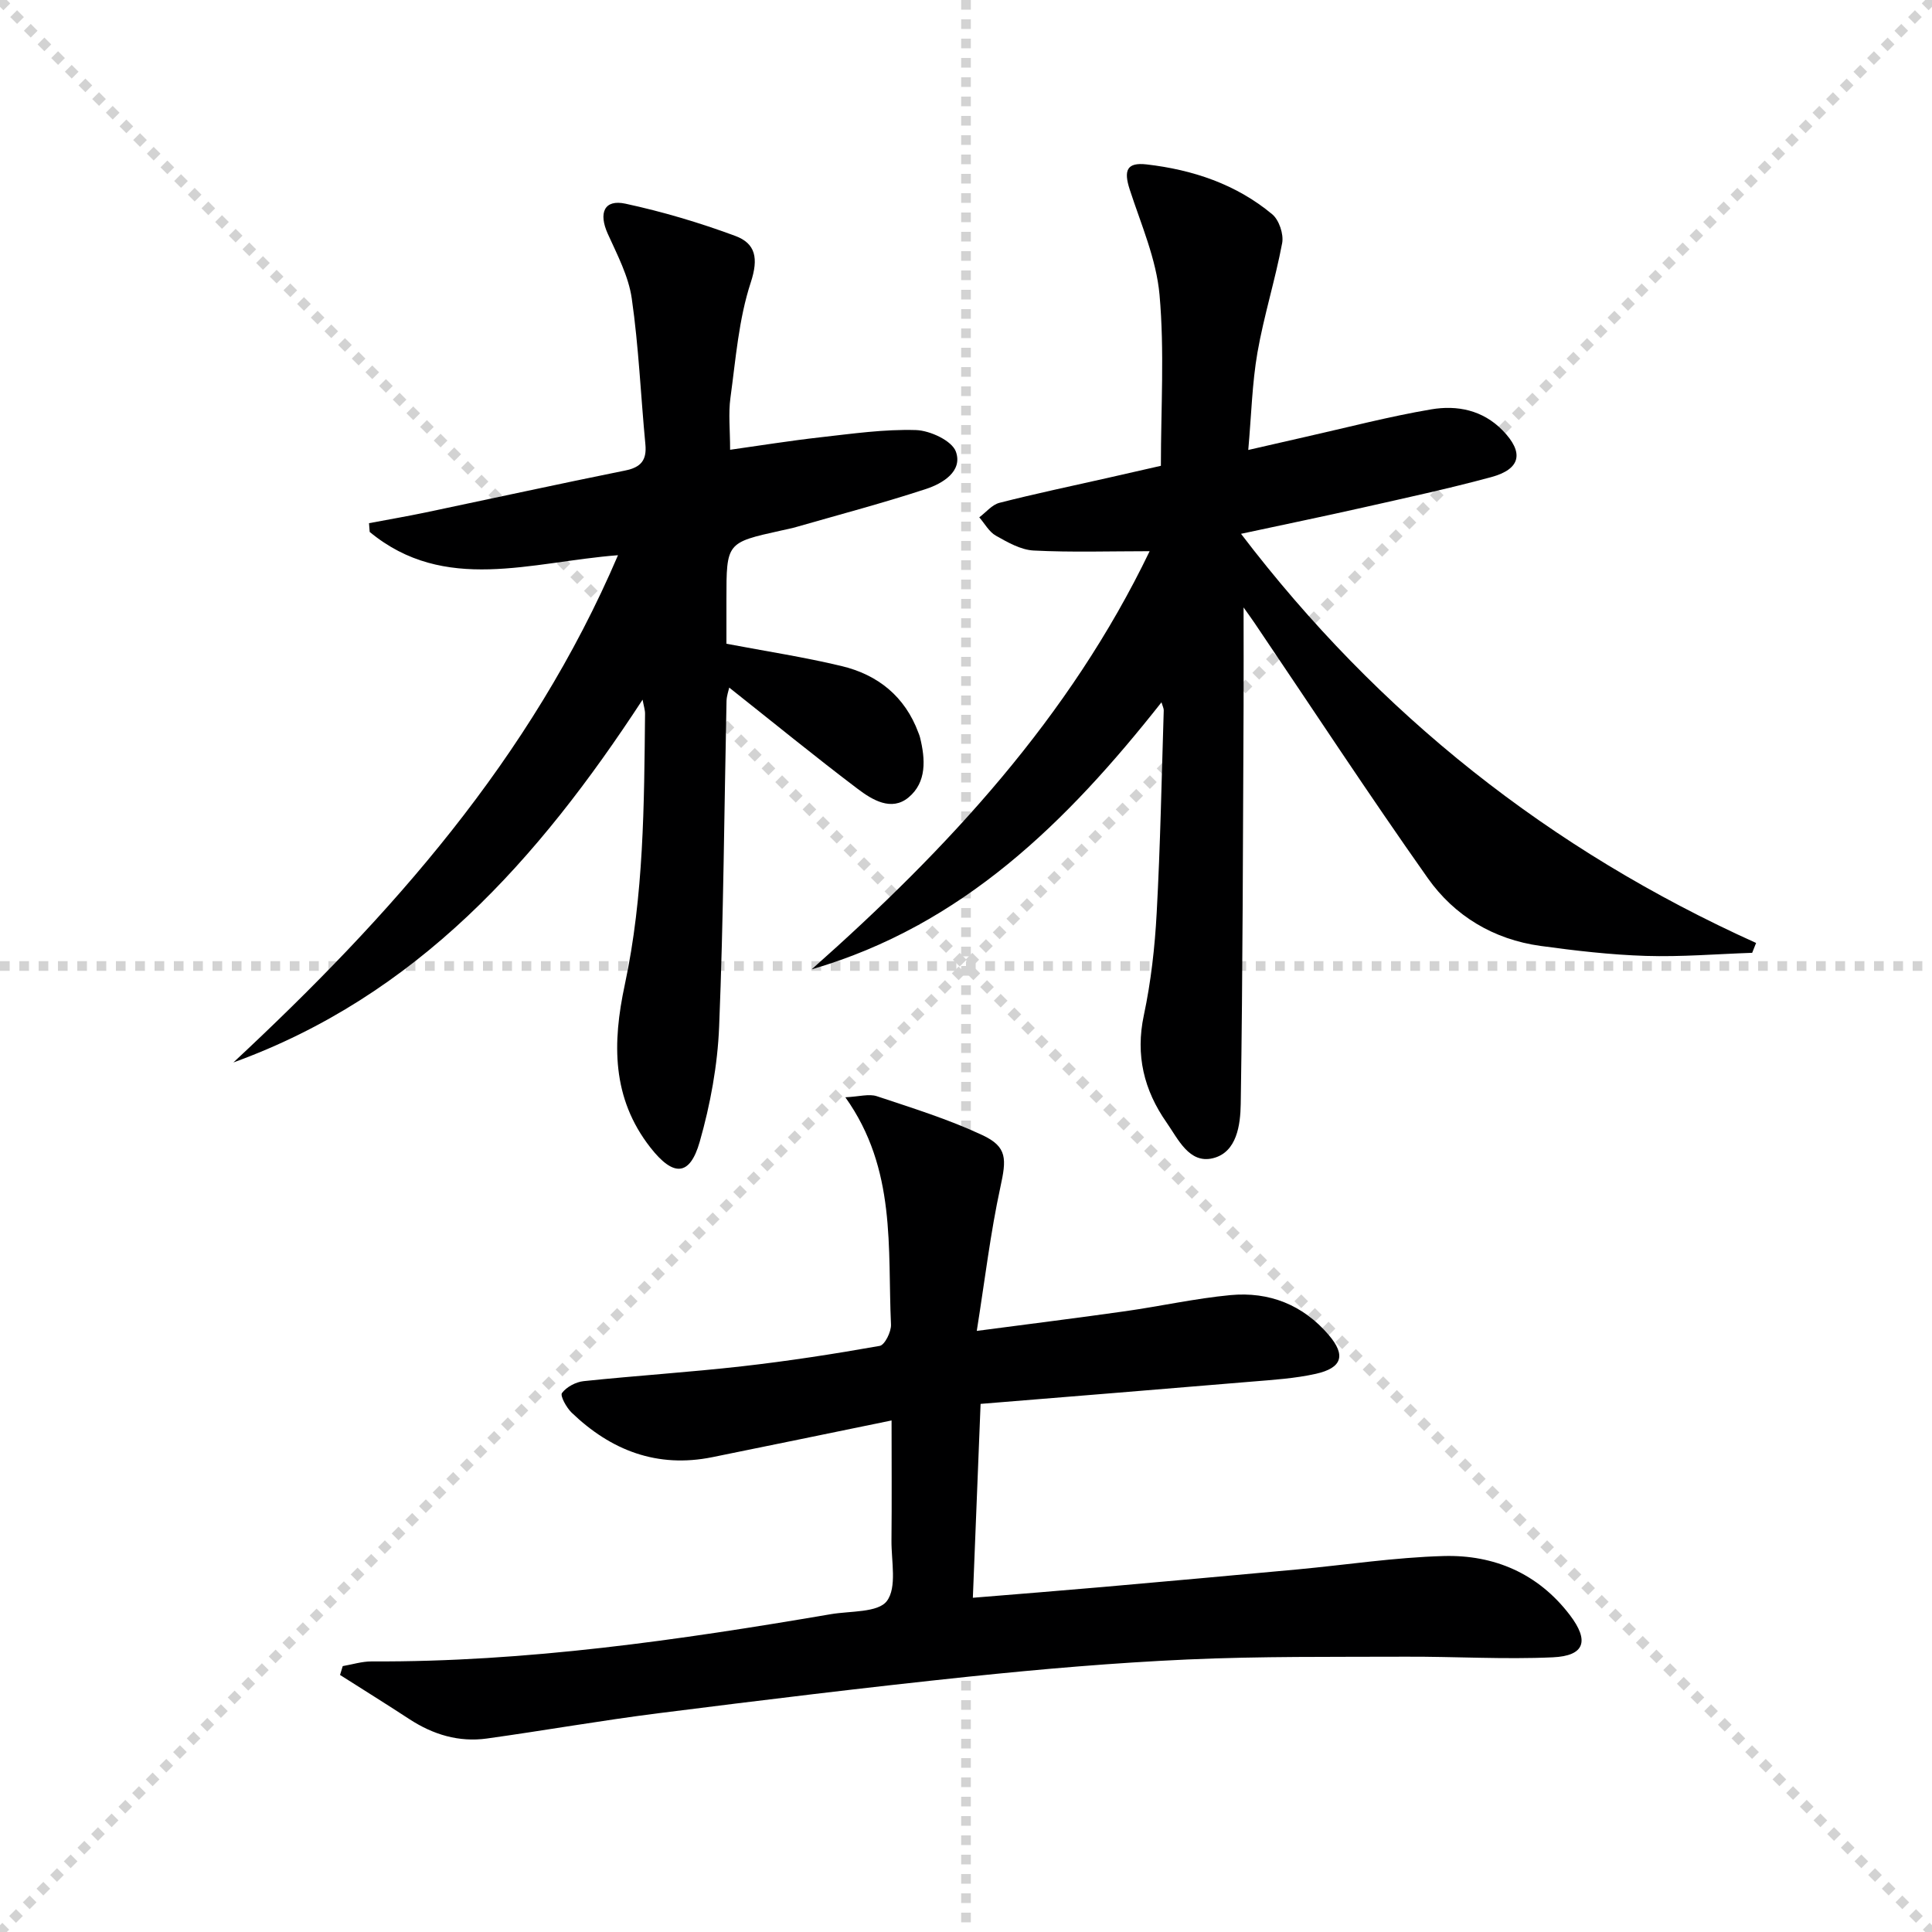
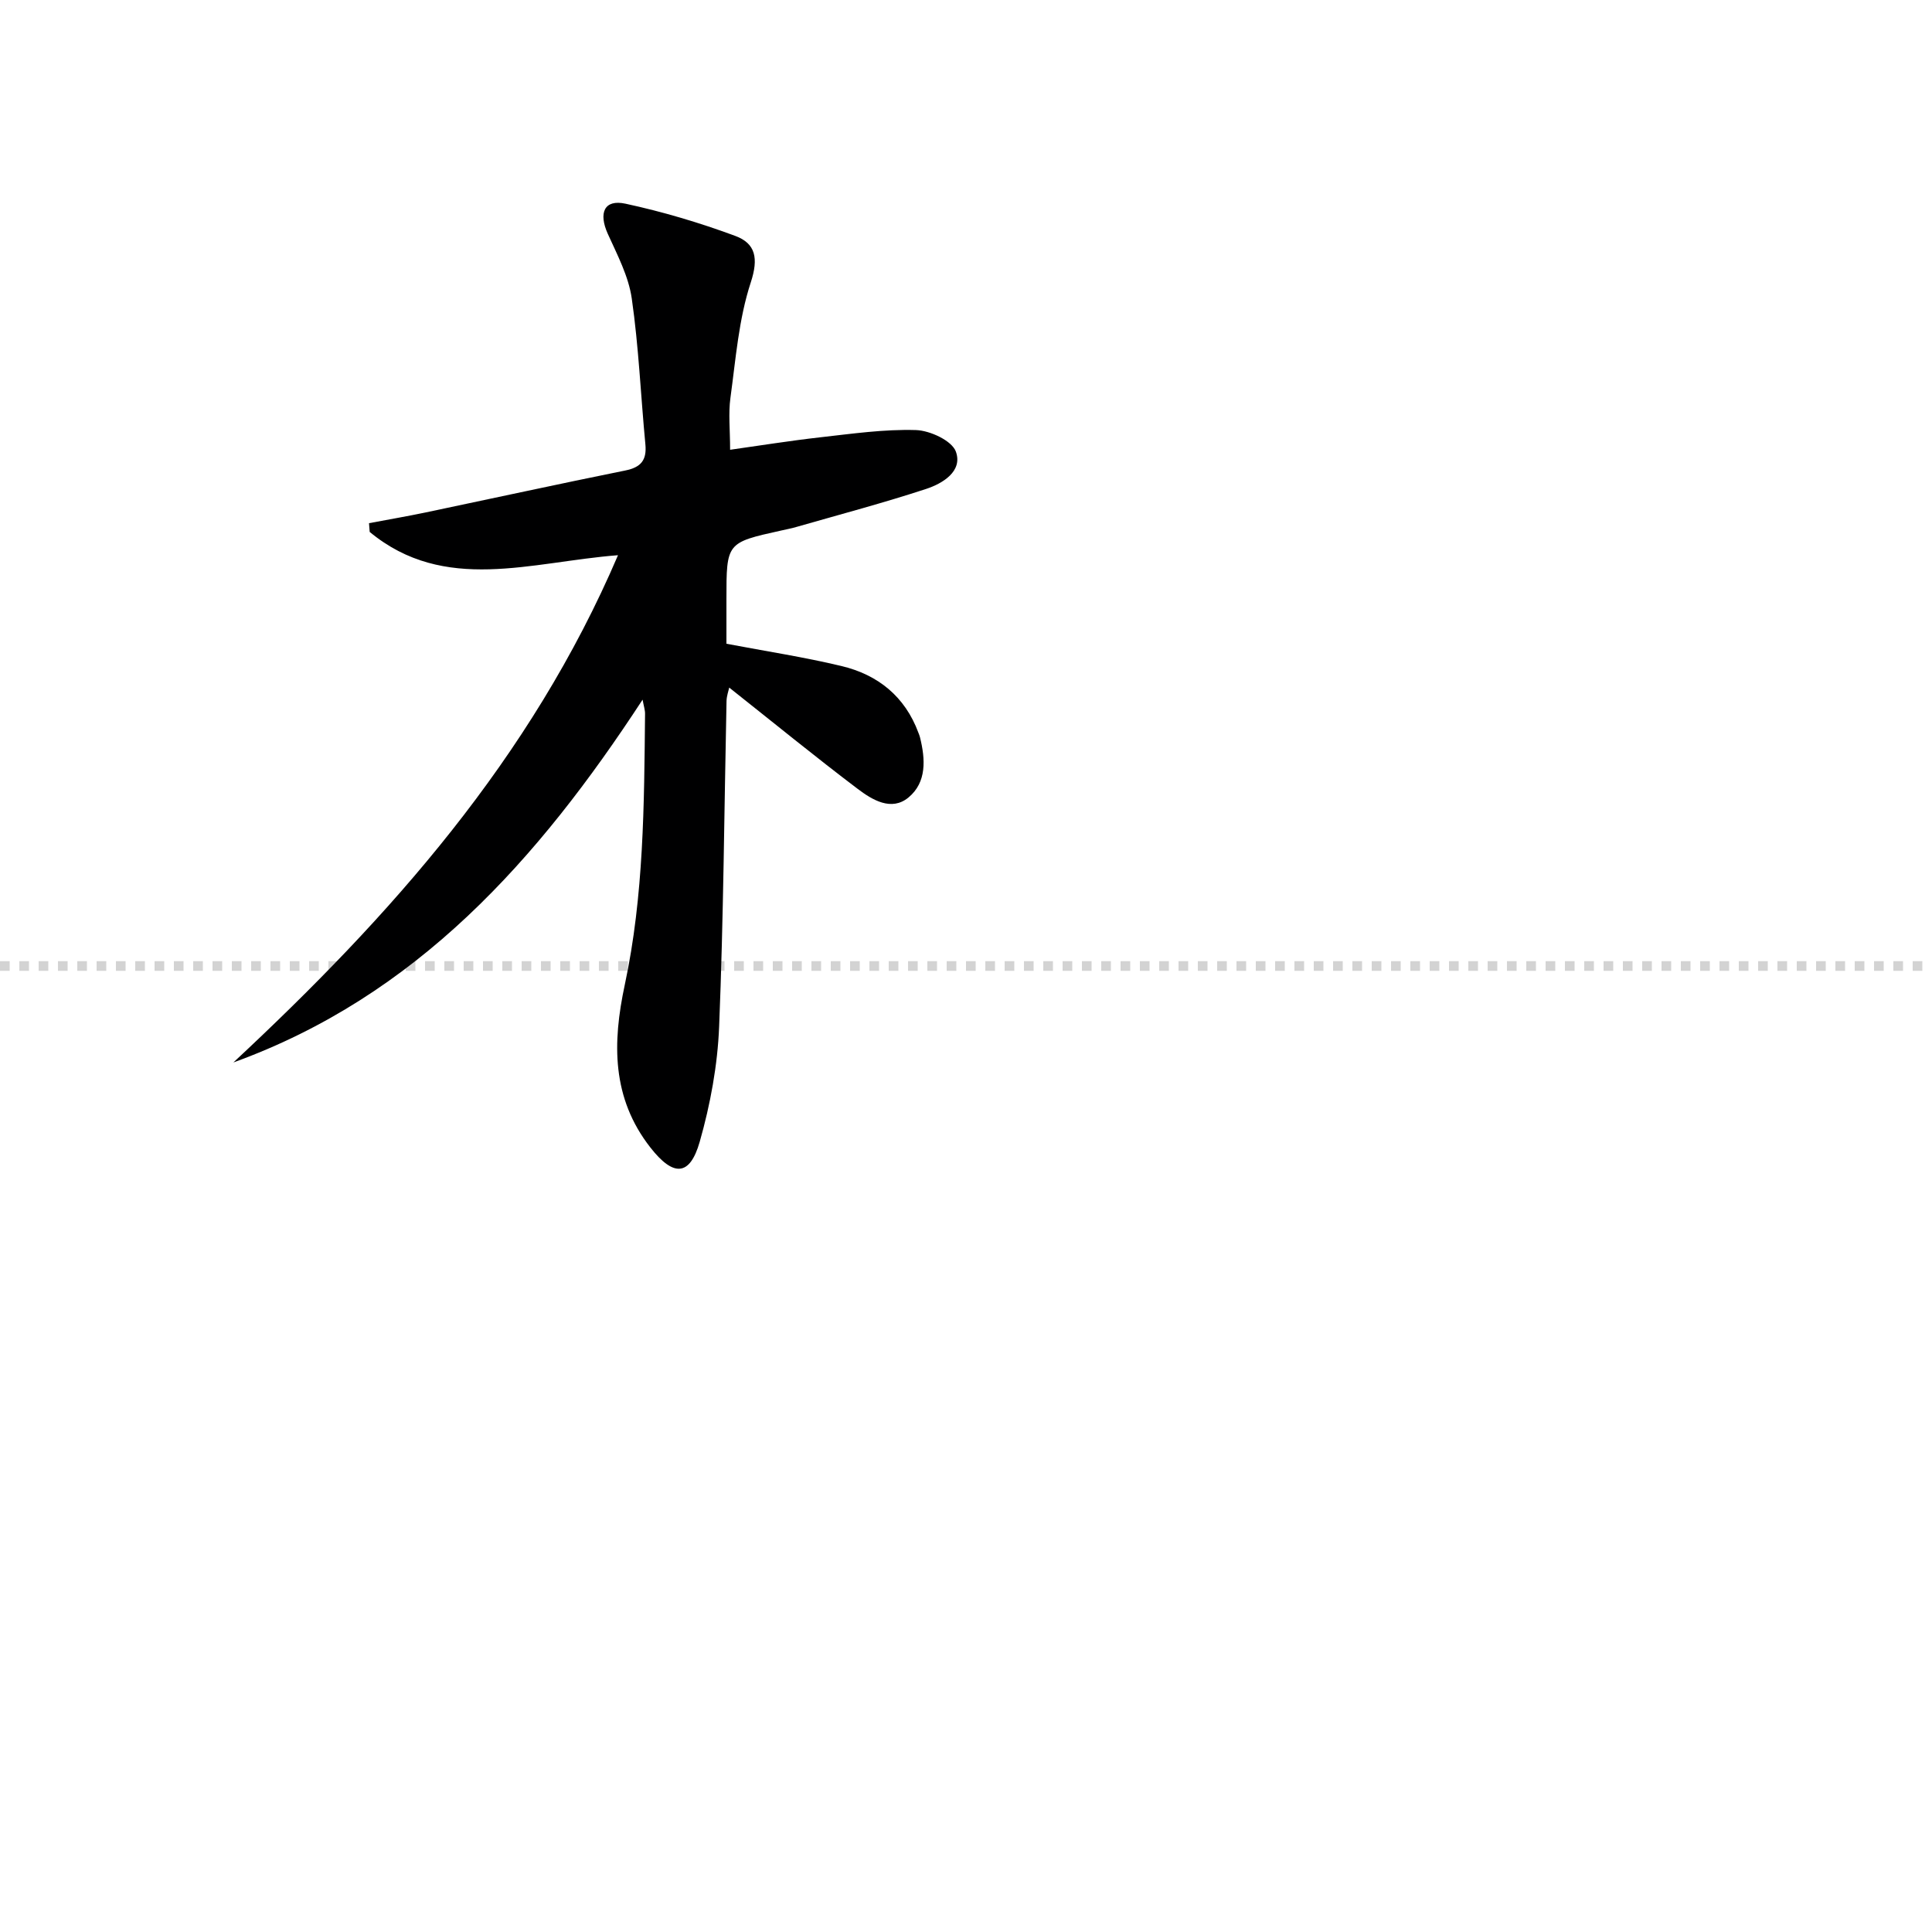
<svg xmlns="http://www.w3.org/2000/svg" enable-background="new 0 0 400 400" viewBox="0 0 400 400">
  <g stroke="lightgray" stroke-dasharray="1,1" stroke-width="1" transform="scale(2, 2)">
-     <line x1="0" y1="0" x2="200" y2="200" />
-     <line x1="200" y1="0" x2="0" y2="200" />
-     <line x1="100" y1="0" x2="100" y2="200" />
    <line x1="0" y1="100" x2="200" y2="100" />
  </g>
-   <path d="m168.05 200.69c28.19-24.98 53.42-52.17 69.97-86.57-8.26 0-16.16.26-24.02-.14-2.67-.14-5.38-1.7-7.81-3.07-1.41-.79-2.31-2.5-3.44-3.8 1.39-1.04 2.64-2.62 4.19-3.01 7.39-1.89 14.86-3.45 22.29-5.13 3.71-.84 7.41-1.69 11.12-2.53 0-11.92.76-23.73-.28-35.39-.66-7.4-3.83-14.6-6.17-21.8-1.29-3.97-.62-5.68 3.49-5.21 9.55 1.1 18.54 4.09 26.02 10.33 1.41 1.18 2.39 4.11 2.05 5.95-1.43 7.61-3.79 15.06-5.12 22.68-1.1 6.33-1.25 12.82-1.9 20.16 4.21-.96 7.96-1.83 11.72-2.68 8.72-1.96 17.38-4.24 26.18-5.73 5.33-.9 10.63.13 14.75 4.35 4.47 4.58 3.82 8.01-2.38 9.69-8.81 2.38-17.74 4.31-26.65 6.32-8.09 1.82-16.22 3.5-25.12 5.41 28.52 37.42 63.98 65.46 106.64 84.71-.27.68-.54 1.36-.81 2.04-7.34.25-14.69.87-22.02.64-7.29-.23-14.58-1.08-21.82-2.07-9.7-1.34-17.79-6.2-23.33-14.04-12.27-17.38-23.94-35.19-35.86-52.82-.55-.81-1.13-1.61-2.27-3.22 0 7.42.03 13.93 0 20.45-.14 27.45-.16 54.91-.59 82.36-.07 4.28-.78 10.02-5.77 11.23-4.9 1.19-7.19-3.97-9.6-7.42-4.66-6.67-6.45-13.9-4.69-22.18 1.48-6.95 2.28-14.11 2.66-21.22.76-13.96 1.02-27.94 1.46-41.91.01-.42-.23-.85-.47-1.66-19.52 24.73-41.17 46.19-72.42 55.28z" fill="#000001" />
-   <path d="m70.96 344.95c1.99-.34 3.99-.98 5.98-.97 32.05.15 63.6-4.41 95.07-9.78 4.04-.69 9.78-.29 11.61-2.73 2.12-2.83.91-8.24.95-12.54.08-8.12.02-16.23.02-24.84-12.81 2.63-24.95 5.14-37.1 7.6-11.41 2.31-20.98-1.37-29.15-9.23-1.07-1.04-2.41-3.48-1.99-4.05.94-1.26 2.87-2.29 4.49-2.46 10.91-1.14 21.86-1.84 32.76-3.07 9.55-1.08 19.07-2.55 28.54-4.23 1.04-.19 2.4-2.92 2.33-4.42-.73-15.81 1.18-32.13-9.45-47.05 2.89-.14 4.89-.76 6.52-.22 7.36 2.45 14.83 4.77 21.84 8.05 5.24 2.44 4.99 5.01 3.74 10.76-2.06 9.48-3.2 19.17-4.89 29.78 11.21-1.48 21.03-2.7 30.83-4.09 7.23-1.03 14.4-2.63 21.66-3.32 8.05-.76 15.07 2.01 20.41 8.29 3.53 4.15 2.77 6.77-2.68 8-4.34.97-8.85 1.25-13.3 1.62-18.52 1.56-37.05 3.05-56.13 4.61-.55 13.76-1.07 26.78-1.6 40.14 9.51-.78 18.26-1.47 27.02-2.24 13.4-1.18 26.8-2.39 40.2-3.63 10.08-.94 20.15-2.49 30.25-2.77 10.44-.29 19.55 3.6 26.11 12.19 4.11 5.38 3.11 8.48-3.51 8.78-10.09.46-20.22-.17-30.33-.13-15.12.06-30.26-.1-45.36.58-15.09.68-30.18 1.98-45.21 3.55-21.46 2.25-42.88 4.87-64.29 7.58-11.86 1.5-23.64 3.58-35.48 5.23-5.83.81-11.17-.81-16.09-4.03-4.74-3.1-9.55-6.09-14.33-9.13.17-.6.37-1.22.56-1.83z" fill="#000001" />
  <path d="m133.04 144.86c-21.63 33.12-46.75 61.35-84.72 75.11 32.45-30.23 61.59-62.84 79.63-105.02-18.05 1.39-35.9 8-51.41-4.82-.05-.6-.09-1.21-.14-1.81 3.91-.74 7.82-1.41 11.71-2.22 13.78-2.89 27.54-5.9 41.35-8.69 3.26-.66 4.47-2.15 4.16-5.41-.96-10.07-1.38-20.21-2.82-30.2-.66-4.61-3-9.04-4.96-13.38s-.75-7.2 3.65-6.25c7.7 1.66 15.33 3.93 22.73 6.67 4.22 1.56 4.86 4.62 3.22 9.63-2.5 7.61-3.11 15.86-4.21 23.89-.45 3.26-.07 6.62-.07 10.76 6.06-.85 12.35-1.87 18.67-2.58 6.59-.74 13.22-1.7 19.8-1.5 2.93.09 7.48 2.21 8.28 4.48 1.44 4.04-2.71 6.57-6.17 7.71-8.81 2.89-17.79 5.27-26.71 7.83-1.11.32-2.25.55-3.38.8-11.25 2.49-11.25 2.49-11.25 14.23v9.19c8.26 1.57 16.13 2.77 23.84 4.62 7.52 1.8 13.12 6.29 15.9 13.79.12.31.25.62.33.94 1.13 4.54 1.43 9.33-2.38 12.48-3.53 2.92-7.5.5-10.5-1.77-8.87-6.71-17.48-13.75-26.61-20.98-.14.64-.53 1.7-.56 2.77-.48 22.46-.62 44.94-1.53 67.39-.32 8.01-1.82 16.15-4.02 23.87-2.06 7.21-5.47 7.25-10.2 1.21-8.05-10.27-7.89-21.7-5.32-33.69 3.96-18.49 4.01-37.31 4.2-56.09.02-.78-.25-1.55-.51-2.96z" fill="#000001" />
</svg>